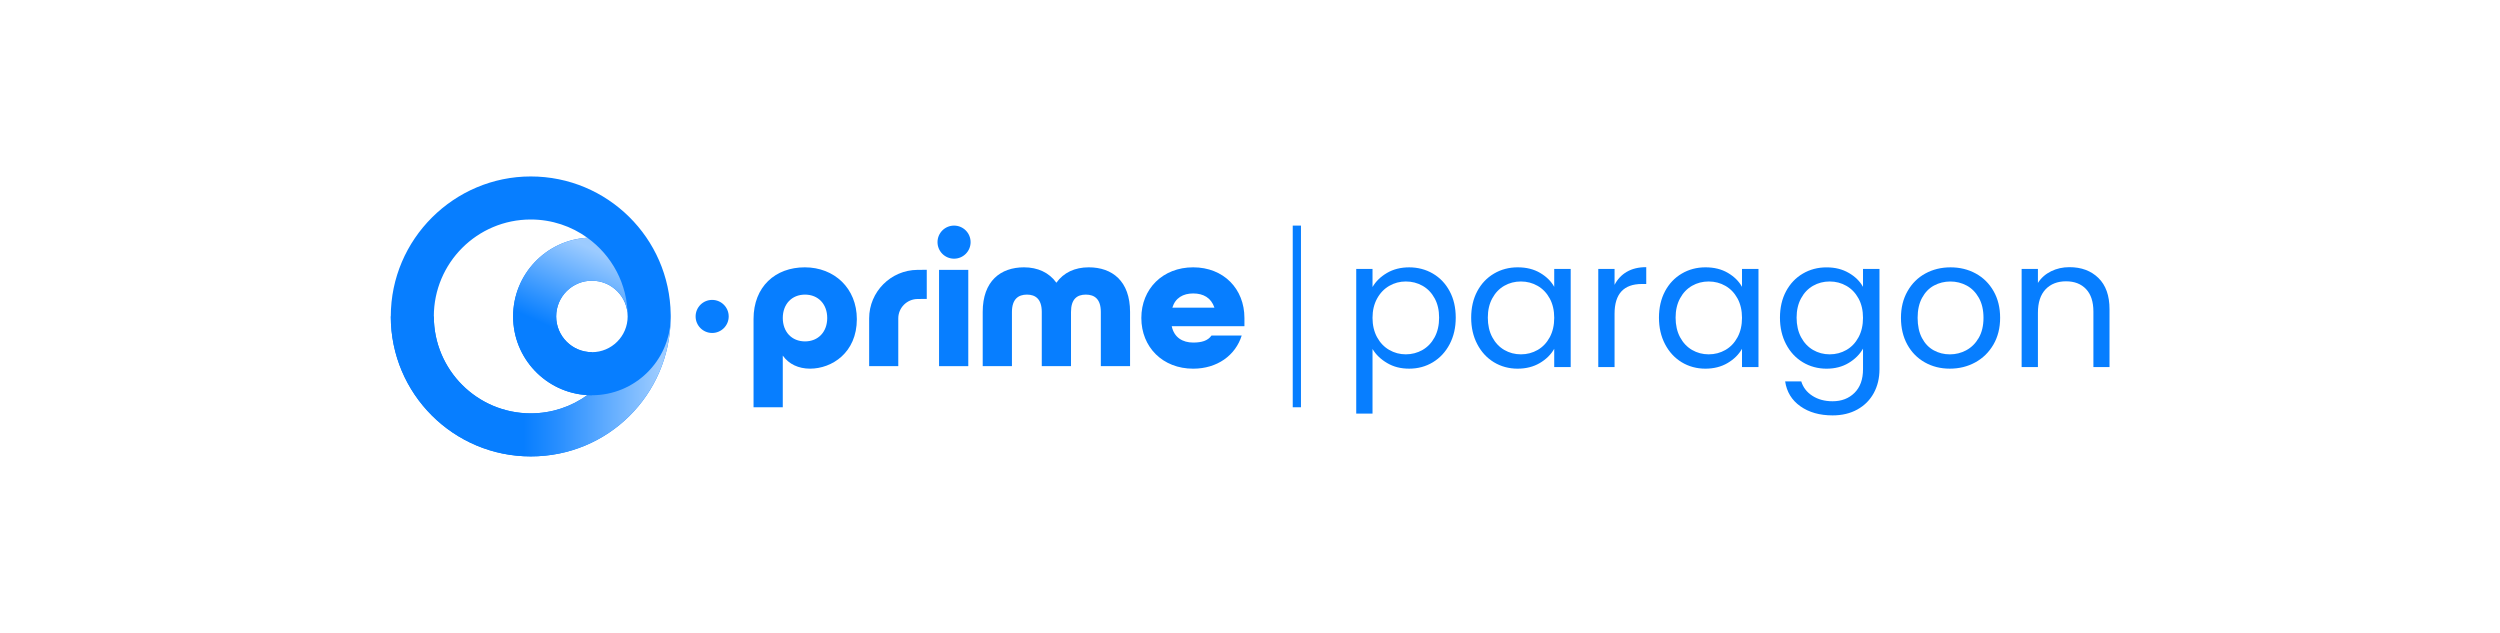
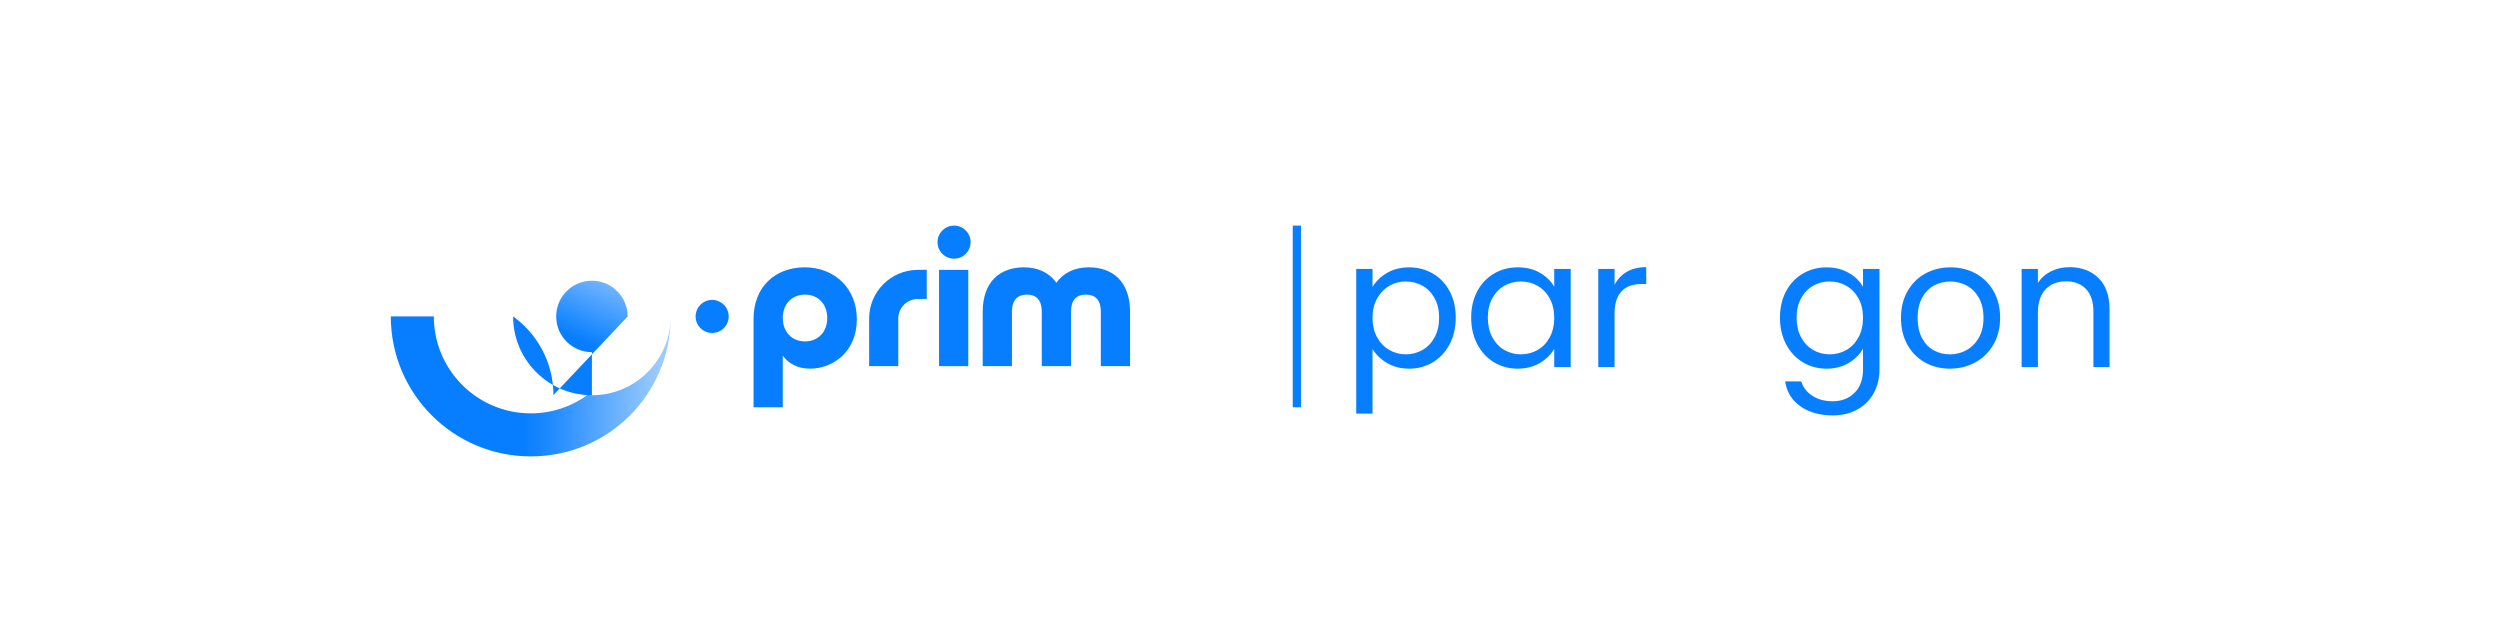
<svg xmlns="http://www.w3.org/2000/svg" id="Banner_1" data-name="Banner 1" viewBox="0 0 1464.22 370.66">
  <defs>
    <style>
      .cls-1 {
        fill: url(#linear-gradient);
      }

      .cls-1, .cls-2, .cls-3 {
        stroke-width: 0px;
      }

      .cls-2 {
        fill: url(#linear-gradient-2);
      }

      .cls-3 {
        fill: #077eff;
      }
    </style>
    <linearGradient id="linear-gradient" x1="285.9" y1="226.32" x2="389.39" y2="226.32" gradientUnits="userSpaceOnUse">
      <stop offset=".2" stop-color="#077eff" />
      <stop offset=".39" stop-color="#278eff" />
      <stop offset=".8" stop-color="#79b9ff" />
      <stop offset=".97" stop-color="#9ccbff" />
    </linearGradient>
    <linearGradient id="linear-gradient-2" x1="316.98" y1="218.67" x2="351.44" y2="141.54" gradientUnits="userSpaceOnUse">
      <stop offset=".32" stop-color="#077eff" />
      <stop offset=".48" stop-color="#2d92ff" />
      <stop offset=".93" stop-color="#9ccbff" />
    </linearGradient>
  </defs>
  <g>
    <path class="cls-3" d="m441.34,186.82c0-18.95,12.78-30.25,30.02-30.25s30.48,12.21,30.48,30.36c0,19.63-14.61,28.99-27.4,28.99-6.73,0-12.44-2.63-15.98-7.65v30.25h-17.12v-51.71Zm43.15-.57c0-8.11-5.25-13.7-13.01-13.7s-13.01,5.59-13.01,13.7,5.25,13.7,13.01,13.7,13.01-5.59,13.01-13.7Z" />
    <path class="cls-3" d="m549.99,158.06h17.12v56.39h-17.12v-56.39Z" />
    <path class="cls-3" d="m575.56,182.71c0-18.15,10.5-26.14,24.2-26.14,7.99,0,14.73,3.08,18.95,9.02,4.22-5.94,10.84-9.02,18.95-9.02,13.7,0,24.2,7.99,24.2,26.14v31.73h-17.12v-31.73c0-7.53-3.65-10.16-8.79-10.16s-8.68,2.63-8.68,10.16v31.73h-17.12v-31.73c0-7.53-3.65-10.16-8.68-10.16s-8.79,2.63-8.79,10.16v31.73h-17.12v-31.73Z" />
-     <path class="cls-3" d="m668.47,186.25c0-17.12,12.56-29.68,30.36-29.68s30.02,12.56,30.02,29.68v4.79h-42.58c1.37,6.62,6.39,9.59,12.56,9.59,4.91,0,8.56-1.03,10.73-4.11h17.69c-3.65,11.64-14.38,19.41-28.42,19.41-17.81,0-30.36-12.56-30.36-29.68Zm42.81-6.05c-1.94-5.82-6.51-8.33-12.44-8.33s-10.5,2.63-12.21,8.33h24.66Z" />
    <path class="cls-3" d="m542.79,158.02v17.05l-5.38.05c-6.24.06-11.3,5.15-11.3,11.35v27.98h-17.06v-27.98c0-15.56,12.68-28.3,28.28-28.41l5.46-.04Z" />
    <circle class="cls-3" cx="558.78" cy="141.82" r="9.69" />
  </g>
  <g>
-     <path class="cls-3" d="m392.82,184.14c-.62-44.73-37.08-80.79-81.96-80.79s-81.98,36.7-81.98,81.98,36.7,81.98,81.98,81.98,81.34-36.06,81.96-80.79c.01-.39.02-.79.02-1.19s0-.8-.02-1.19Zm-25.21,1.19c0,11.56-9.37,20.93-20.93,20.93s-20.93-9.37-20.93-20.93,9.37-20.93,20.93-20.93,20.93,9.37,20.93,20.93m-56.75,56.77c-31.35,0-56.77-25.42-56.77-56.77s25.42-56.77,56.77-56.77c12.37,0,23.83,3.96,33.15,10.69-24.25,1.38-43.49,21.49-43.49,46.08s19.24,44.7,43.49,46.08c-9.32,6.73-20.78,10.69-33.15,10.69Z" />
    <path class="cls-3" d="m426.79,185.33c0,5.35-4.34,9.69-9.69,9.69s-9.69-4.34-9.69-9.69,4.34-9.68,9.69-9.68,9.69,4.34,9.69,9.68Z" />
    <path class="cls-1" d="m228.88,185.33c0,45.28,36.7,81.98,81.98,81.98s81.34-36.06,81.96-80.79c-.63,24.94-21.05,44.97-46.14,44.97-.9,0-1.79-.03-2.67-.08-9.32,6.73-20.78,10.69-33.15,10.69-31.35,0-56.77-25.42-56.77-56.77h-25.21Z" />
-     <path class="cls-2" d="m367.63,185.33h-.02c0-11.56-9.37-20.93-20.93-20.93s-20.93,9.37-20.93,20.93,9.37,20.93,20.93,20.93v25.23c-.9,0-1.79-.03-2.67-.08-24.25-1.38-43.49-21.49-43.49-46.08s19.24-44.7,43.49-46.08c14.31,10.3,23.62,27.11,23.62,46.08Z" />
+     <path class="cls-2" d="m367.63,185.33h-.02c0-11.56-9.37-20.93-20.93-20.93s-20.93,9.37-20.93,20.93,9.37,20.93,20.93,20.93v25.23c-.9,0-1.79-.03-2.67-.08-24.25-1.38-43.49-21.49-43.49-46.08c14.31,10.3,23.62,27.11,23.62,46.08Z" />
  </g>
  <g>
    <path class="cls-3" d="m812.31,159.88c3.74-2.2,8.09-3.3,13.05-3.3s9.73,1.22,13.89,3.67c4.16,2.45,7.43,5.89,9.8,10.33,2.38,4.44,3.56,9.59,3.56,15.46s-1.19,10.97-3.56,15.52c-2.38,4.54-5.65,8.07-9.8,10.59-4.16,2.52-8.79,3.77-13.89,3.77s-9.21-1.1-12.95-3.3c-3.74-2.2-6.59-4.94-8.54-8.23v37.85h-9.54v-84.72h9.54v10.59c1.89-3.28,4.7-6.03,8.44-8.23Zm27.94,14.84c-1.75-3.21-4.11-5.66-7.08-7.34-2.97-1.68-6.24-2.52-9.8-2.52s-6.73.86-9.7,2.57c-2.97,1.71-5.35,4.19-7.13,7.44-1.78,3.25-2.67,7.01-2.67,11.27s.89,8.13,2.67,11.38c1.78,3.25,4.16,5.73,7.13,7.44,2.97,1.71,6.2,2.57,9.7,2.57s6.83-.86,9.8-2.57c2.97-1.71,5.33-4.19,7.08-7.44,1.75-3.25,2.62-7.08,2.62-11.48s-.87-8.11-2.62-11.32Z" />
    <path class="cls-3" d="m865.21,170.57c2.38-4.44,5.64-7.88,9.8-10.33,4.16-2.45,8.79-3.67,13.89-3.67s9.4,1.08,13.11,3.25c3.7,2.17,6.46,4.89,8.28,8.18v-10.48h9.65v57.46h-9.65v-10.69c-1.89,3.35-4.7,6.13-8.44,8.34-3.74,2.2-8.09,3.3-13.05,3.3s-9.72-1.26-13.84-3.77c-4.12-2.52-7.38-6.04-9.75-10.59-2.38-4.54-3.56-9.71-3.56-15.52s1.19-11.03,3.56-15.46Zm42.46,4.25c-1.75-3.21-4.11-5.68-7.08-7.39-2.97-1.71-6.24-2.57-9.8-2.57s-6.82.84-9.75,2.52-5.28,4.12-7.02,7.34c-1.75,3.22-2.62,6.99-2.62,11.32s.87,8.23,2.62,11.48c1.75,3.25,4.09,5.73,7.02,7.44,2.94,1.71,6.19,2.57,9.75,2.57s6.83-.86,9.8-2.57c2.97-1.71,5.33-4.19,7.08-7.44,1.75-3.25,2.62-7.04,2.62-11.38s-.88-8.11-2.62-11.32Z" />
    <path class="cls-3" d="m952.81,159.2c3.11-1.82,6.9-2.73,11.38-2.73v9.86h-2.52c-10.69,0-16.04,5.8-16.04,17.4v31.24h-9.54v-57.46h9.54v9.33c1.68-3.28,4.07-5.83,7.18-7.65Z" />
-     <path class="cls-3" d="m975.19,170.57c2.38-4.44,5.64-7.88,9.8-10.33,4.16-2.45,8.79-3.67,13.89-3.67s9.4,1.08,13.11,3.25c3.7,2.17,6.46,4.89,8.28,8.18v-10.48h9.65v57.46h-9.65v-10.69c-1.89,3.35-4.7,6.13-8.44,8.34-3.74,2.2-8.09,3.3-13.05,3.3s-9.72-1.26-13.84-3.77c-4.12-2.52-7.38-6.04-9.75-10.59-2.38-4.54-3.56-9.71-3.56-15.52s1.19-11.03,3.56-15.46Zm42.46,4.25c-1.75-3.21-4.11-5.68-7.08-7.39-2.97-1.71-6.24-2.57-9.8-2.57s-6.82.84-9.75,2.52-5.28,4.12-7.02,7.34c-1.75,3.22-2.62,6.99-2.62,11.32s.87,8.23,2.62,11.48c1.75,3.25,4.09,5.73,7.02,7.44,2.94,1.71,6.19,2.57,9.75,2.57s6.83-.86,9.8-2.57c2.97-1.71,5.33-4.19,7.08-7.44,1.75-3.25,2.62-7.04,2.62-11.38s-.88-8.11-2.62-11.32Z" />
    <path class="cls-3" d="m1082.81,159.83c3.74,2.17,6.52,4.89,8.33,8.18v-10.48h9.65v58.71c0,5.24-1.12,9.91-3.36,14-2.24,4.09-5.44,7.29-9.59,9.59-4.16,2.31-9,3.46-14.52,3.46-7.55,0-13.84-1.78-18.87-5.35-5.03-3.56-8-8.42-8.91-14.57h9.44c1.05,3.49,3.21,6.31,6.5,8.44,3.28,2.13,7.23,3.2,11.85,3.2,5.24,0,9.52-1.64,12.84-4.93,3.32-3.29,4.98-7.9,4.98-13.84v-12.06c-1.89,3.36-4.68,6.15-8.39,8.39-3.71,2.24-8.04,3.36-13,3.36s-9.73-1.26-13.89-3.77c-4.16-2.52-7.43-6.04-9.8-10.59-2.38-4.54-3.57-9.71-3.57-15.52s1.19-11.03,3.57-15.46c2.38-4.44,5.64-7.88,9.8-10.33,4.16-2.45,8.79-3.67,13.89-3.67s9.31,1.08,13.05,3.25Zm5.71,14.99c-1.75-3.21-4.11-5.68-7.08-7.39-2.97-1.71-6.24-2.57-9.8-2.57s-6.81.84-9.75,2.52c-2.94,1.68-5.28,4.12-7.02,7.34-1.75,3.22-2.62,6.99-2.62,11.32s.87,8.23,2.62,11.48c1.75,3.25,4.09,5.73,7.02,7.44,2.94,1.71,6.19,2.57,9.75,2.57s6.83-.86,9.8-2.57c2.97-1.71,5.33-4.19,7.08-7.44,1.75-3.25,2.62-7.04,2.62-11.38s-.87-8.11-2.62-11.32Z" />
    <path class="cls-3" d="m1127.37,212.25c-4.37-2.45-7.79-5.92-10.28-10.43-2.48-4.51-3.72-9.73-3.72-15.67s1.27-11.06,3.83-15.57c2.55-4.51,6.03-7.97,10.43-10.38,4.4-2.41,9.33-3.62,14.78-3.62s10.38,1.21,14.78,3.62c4.4,2.41,7.88,5.85,10.43,10.33,2.55,4.47,3.83,9.68,3.83,15.62s-1.31,11.17-3.93,15.67c-2.62,4.51-6.17,7.99-10.64,10.43-4.47,2.45-9.44,3.67-14.89,3.67s-10.26-1.22-14.63-3.67Zm24.27-7.13c3-1.61,5.43-4.02,7.29-7.23,1.85-3.21,2.78-7.13,2.78-11.74s-.91-8.53-2.73-11.74c-1.82-3.21-4.19-5.61-7.13-7.18s-6.12-2.36-9.54-2.36-6.69.79-9.59,2.36c-2.9,1.57-5.23,3.97-6.97,7.18-1.75,3.22-2.62,7.13-2.62,11.74s.85,8.63,2.57,11.85c1.71,3.22,4,5.61,6.87,7.18,2.87,1.57,6.01,2.36,9.44,2.36s6.64-.8,9.65-2.41Z" />
    <path class="cls-3" d="m1229.02,162.81c4.33,4.23,6.5,10.33,6.5,18.3v33.87h-9.44v-32.5c0-5.73-1.43-10.12-4.3-13.16-2.87-3.04-6.78-4.56-11.74-4.56s-9.04,1.57-12,4.72c-2.97,3.15-4.46,7.72-4.46,13.73v31.77h-9.54v-57.46h9.54v8.18c1.89-2.94,4.46-5.21,7.71-6.81,3.25-1.61,6.83-2.41,10.75-2.41,6.99,0,12.65,2.11,16.99,6.34Z" />
  </g>
  <rect class="cls-3" x="757.14" y="132.13" width="4.82" height="106.4" />
</svg>